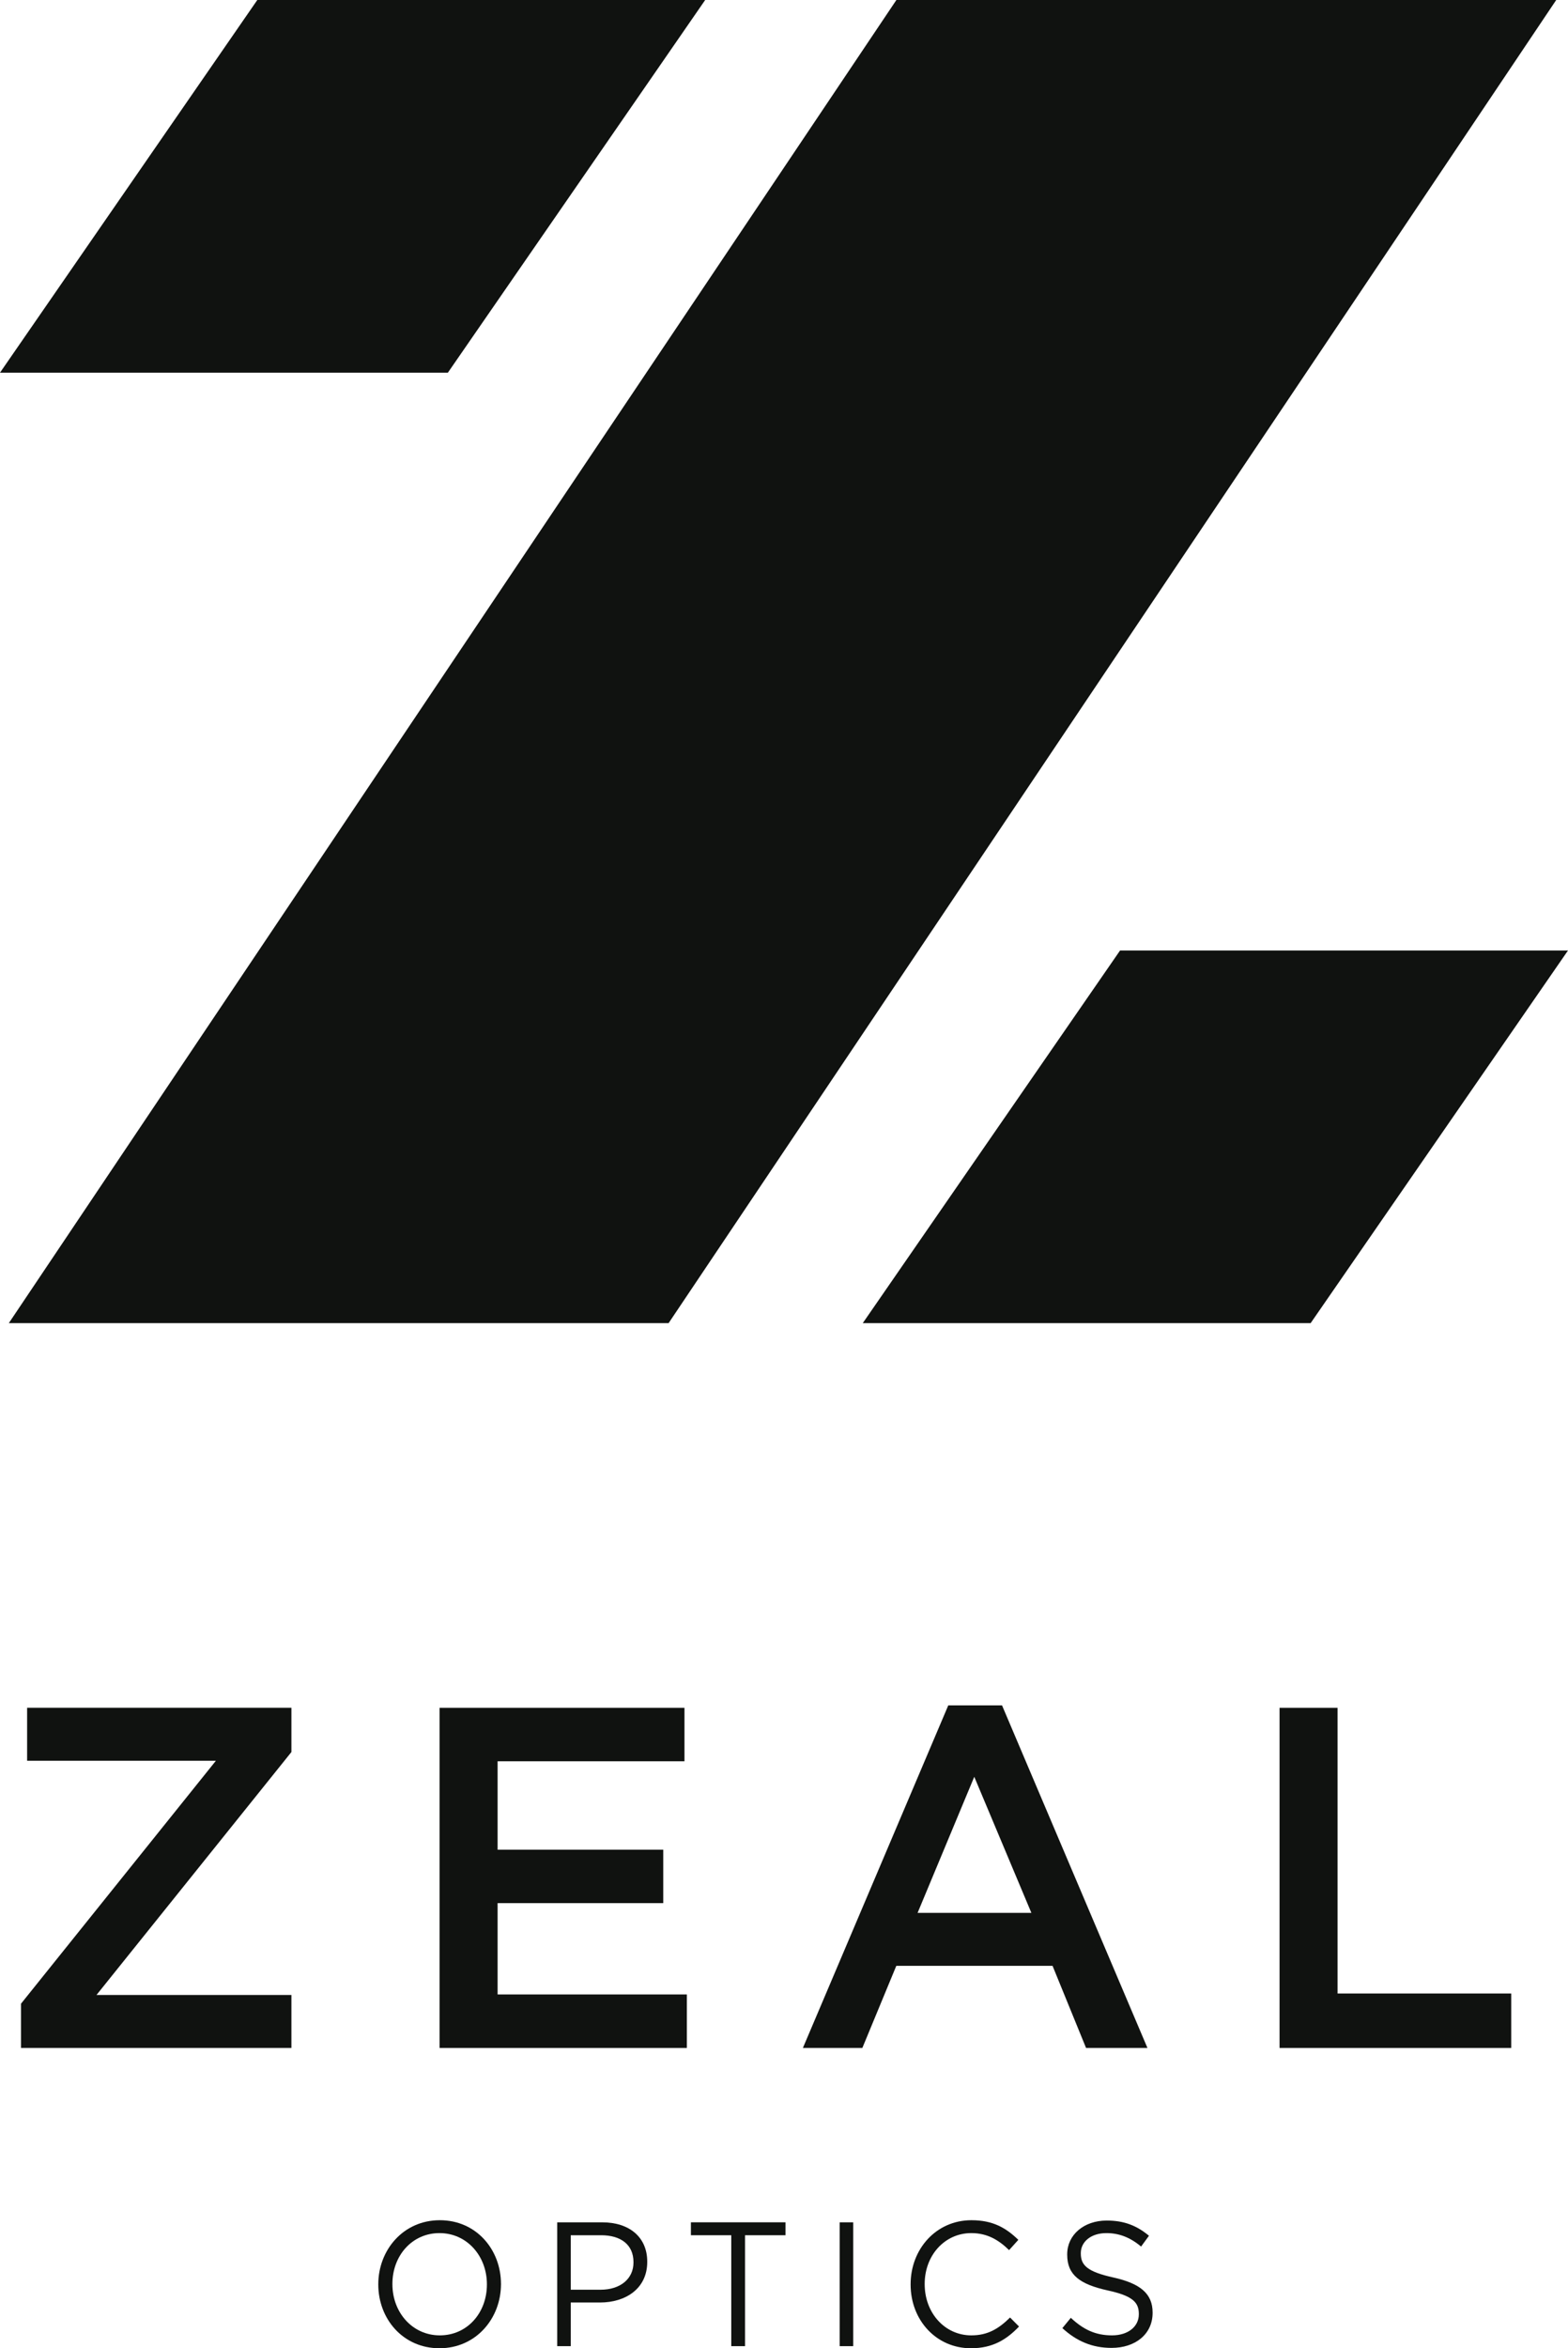
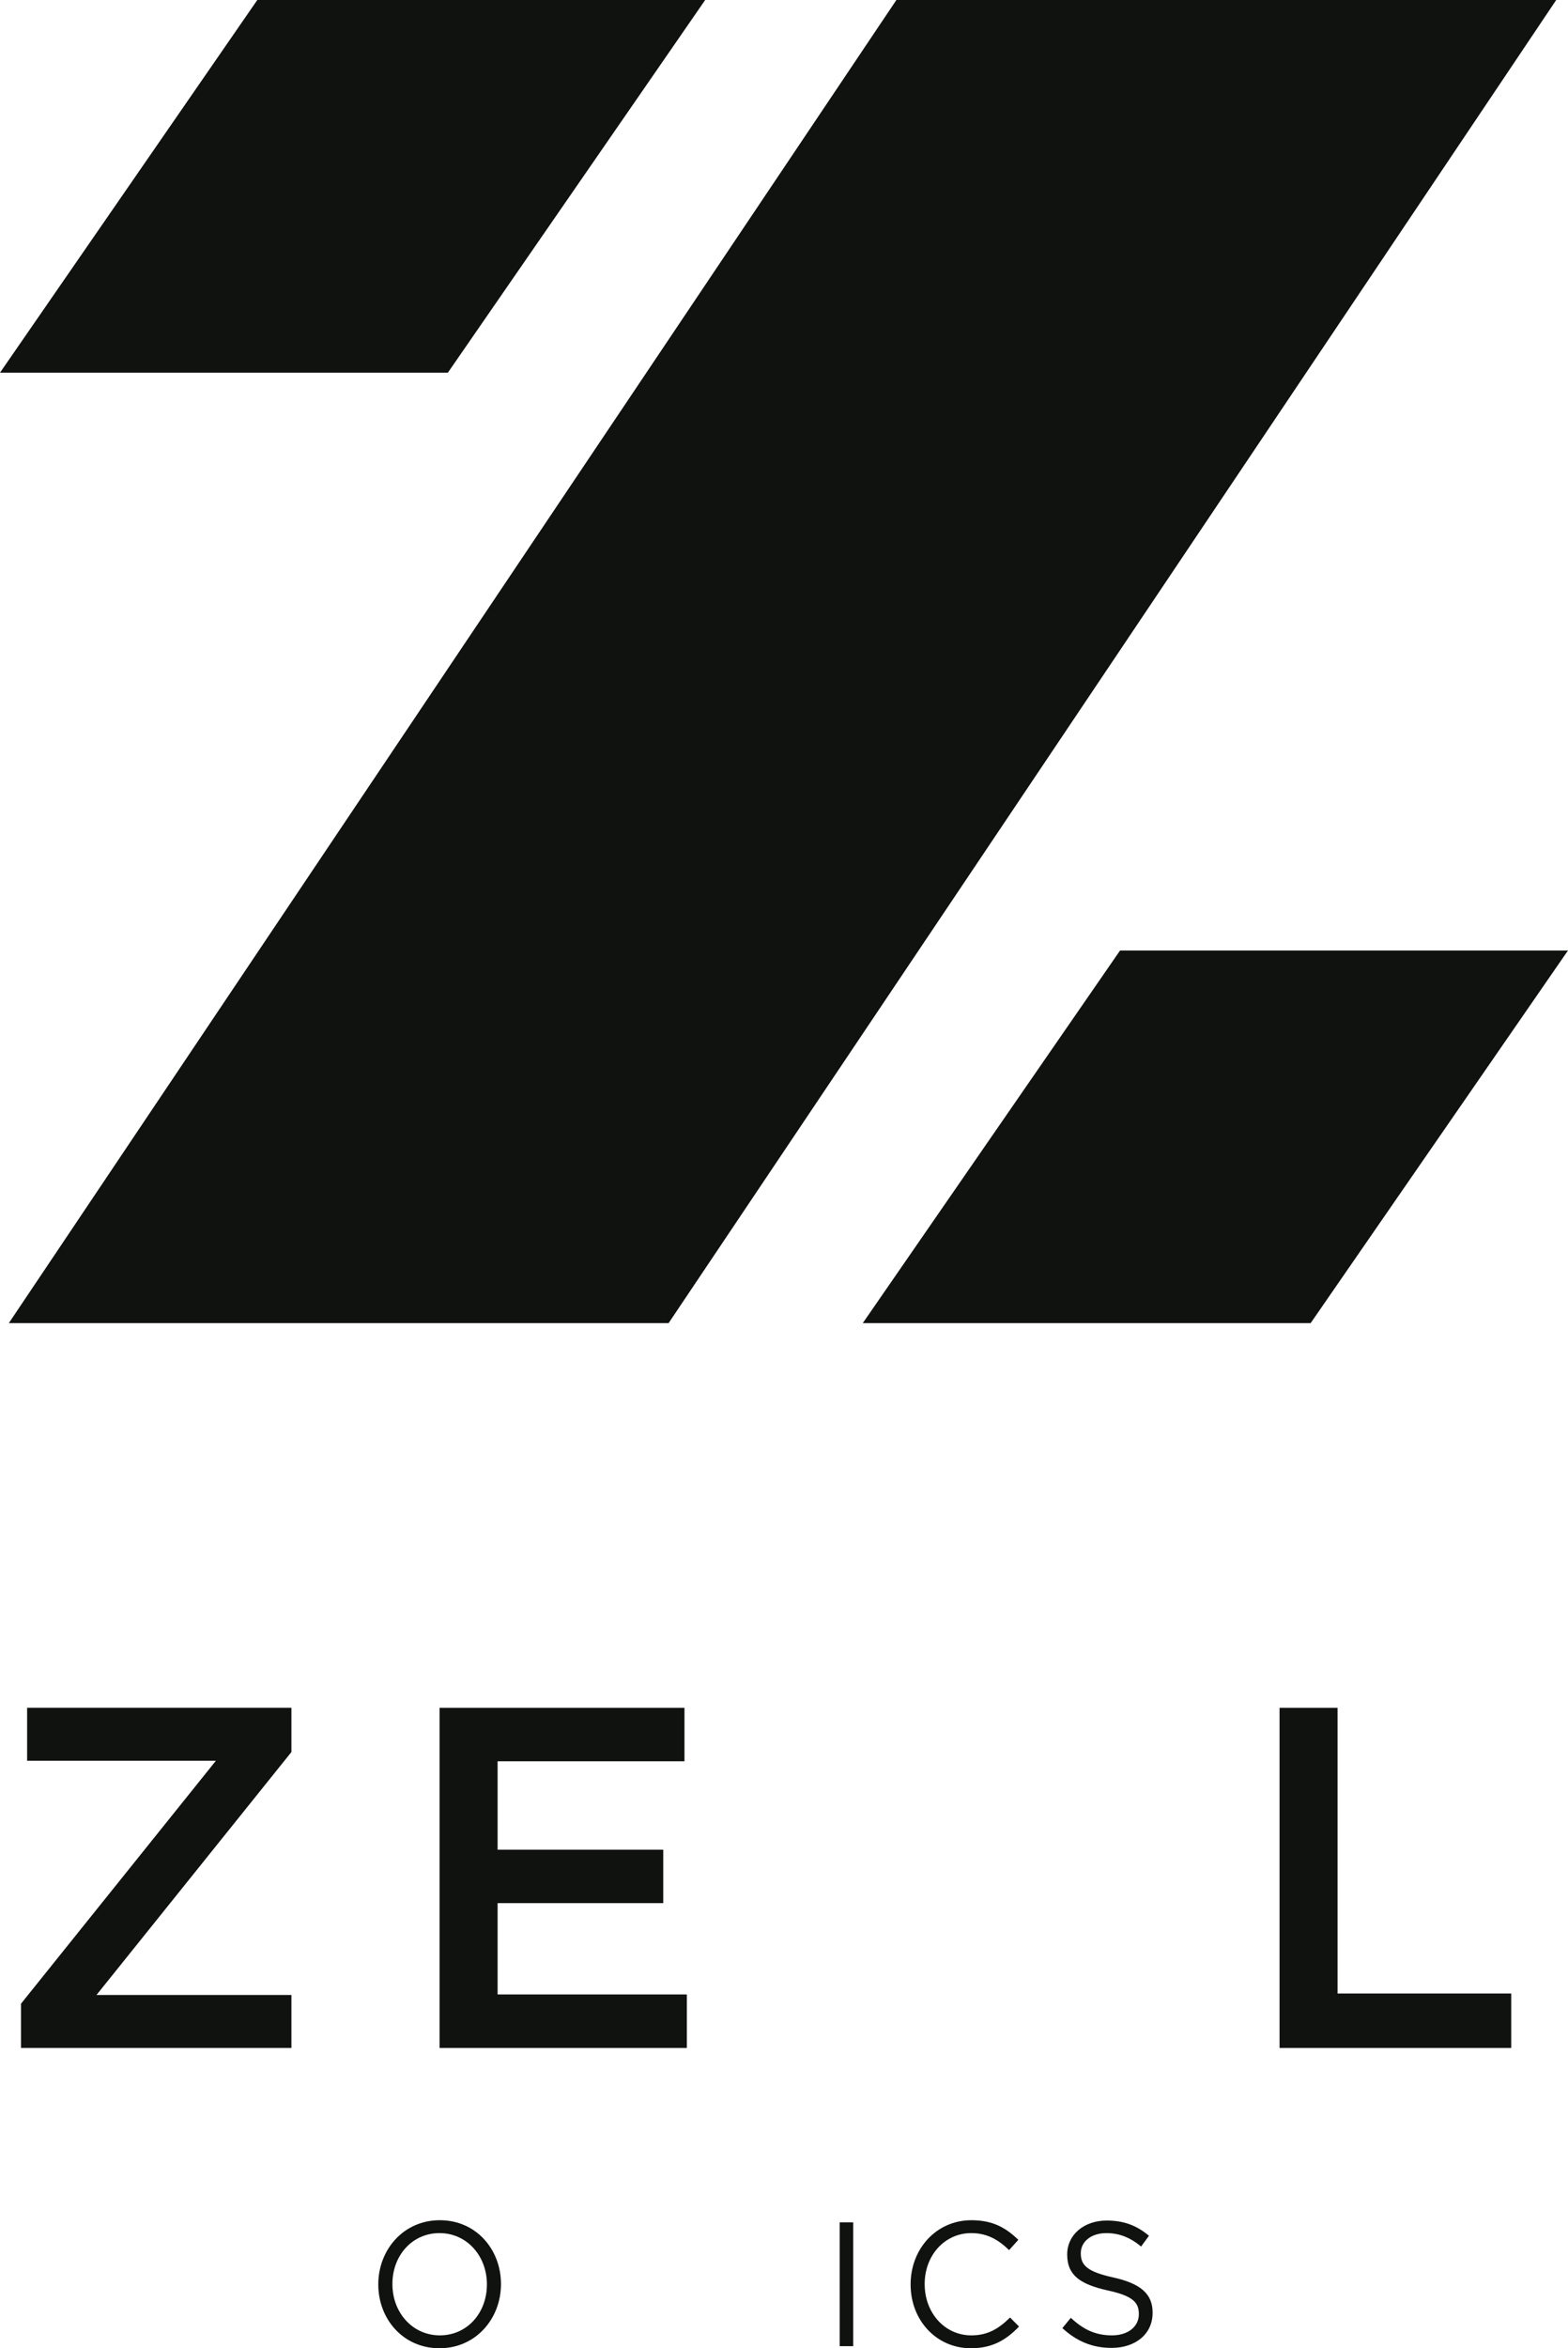
<svg xmlns="http://www.w3.org/2000/svg" version="1.1" id="Ebene_1" x="0px" y="0px" width="65.212px" height="97.62px" viewBox="0 0 65.212 97.62" enable-background="new 0 0 65.212 97.62" xml:space="preserve">
  <g>
    <path fill="#101210" d="M20.25,94.973v-0.015c0-1.169-0.828-2.125-1.972-2.125c-1.143,0-1.958,0.942-1.958,2.111v0.014   c0,1.17,0.829,2.126,1.972,2.126C19.436,97.084,20.25,96.143,20.25,94.973 M15.733,94.973v-0.015c0-1.418,1.037-2.661,2.558-2.661   c1.523,0,2.544,1.228,2.544,2.647c0.007,0.007,0.007,0.007,0,0.014c0,1.42-1.036,2.662-2.558,2.662   C16.754,97.62,15.733,96.393,15.733,94.973" />
-     <path fill="#101210" d="M24.974,95.187c0.829,0,1.372-0.456,1.372-1.132v-0.016c0-0.734-0.536-1.117-1.343-1.117h-1.266v2.265   H24.974z M23.174,92.385h1.872c1.128,0,1.872,0.617,1.872,1.632v0.015c0,1.111-0.901,1.686-1.965,1.686h-1.216v1.815h-0.563V92.385   z" />
  </g>
-   <polygon fill="#101210" points="30.413,92.922 28.734,92.922 28.734,92.384 32.669,92.384 32.669,92.922 30.985,92.922   30.985,97.533 30.413,97.533 " />
  <rect x="34.921" y="92.385" fill="#101210" width="0.564" height="5.148" />
  <g>
    <path fill="#101210" d="M37.872,94.973v-0.015c0-1.456,1.057-2.661,2.529-2.661c0.908,0,1.449,0.33,1.951,0.816l-0.385,0.427   c-0.424-0.413-0.895-0.707-1.572-0.707c-1.107,0-1.938,0.927-1.938,2.111v0.014c0,1.192,0.836,2.126,1.938,2.126   c0.686,0,1.135-0.273,1.613-0.742l0.373,0.375c-0.521,0.543-1.094,0.903-2.002,0.903C38.937,97.62,37.872,96.451,37.872,94.973" />
    <path fill="#101210" d="M44.183,96.783l0.352-0.428c0.52,0.485,1.02,0.729,1.713,0.729c0.672,0,1.115-0.368,1.115-0.875v-0.016   c0-0.478-0.248-0.75-1.299-0.978c-1.152-0.257-1.68-0.64-1.68-1.485v-0.015c0-0.808,0.691-1.404,1.643-1.404   c0.729,0,1.252,0.212,1.758,0.632l-0.328,0.449c-0.465-0.391-0.93-0.559-1.443-0.559c-0.65,0-1.064,0.367-1.064,0.83v0.015   c0,0.485,0.256,0.758,1.357,1c1.113,0.25,1.629,0.669,1.629,1.456v0.015c0,0.882-0.715,1.456-1.707,1.456   C45.433,97.605,44.784,97.334,44.183,96.783" />
  </g>
  <polygon fill="#101210" points="0.873,83.297 8.979,73.197 1.128,73.197 1.128,70.995 12.12,70.995 12.12,72.834 4.013,82.934   12.12,82.934 12.12,85.135 0.873,85.135 " />
  <polygon fill="#101210" points="18.281,70.996 28.467,70.996 28.467,73.218 20.695,73.218 20.695,76.894 27.584,76.894   27.584,79.115 20.695,79.115 20.695,82.912 28.566,82.912 28.566,85.136 18.281,85.136 " />
-   <path fill="#101210" d="M42.894,79.52l-2.375-5.656l-2.357,5.656H42.894z M39.438,70.895h2.236l6.047,14.24h-2.553l-1.393-3.413  h-6.498l-1.412,3.413h-2.473L39.438,70.895z" />
  <polygon fill="#101210" points="53.216,70.996 55.628,70.996 55.628,82.873 62.851,82.873 62.851,85.136 53.216,85.136 " />
  <polygon fill="#101210" points="18.627,15.492 0,15.492 10.701,0 29.328,0 " />
  <polygon fill="#101210" points="27.807,55.004 0.367,55.004 37.28,0 64.722,0 " />
  <polygon fill="#101210" points="54.509,55.004 35.882,55.004 46.583,39.513 65.212,39.513 " />
</svg>